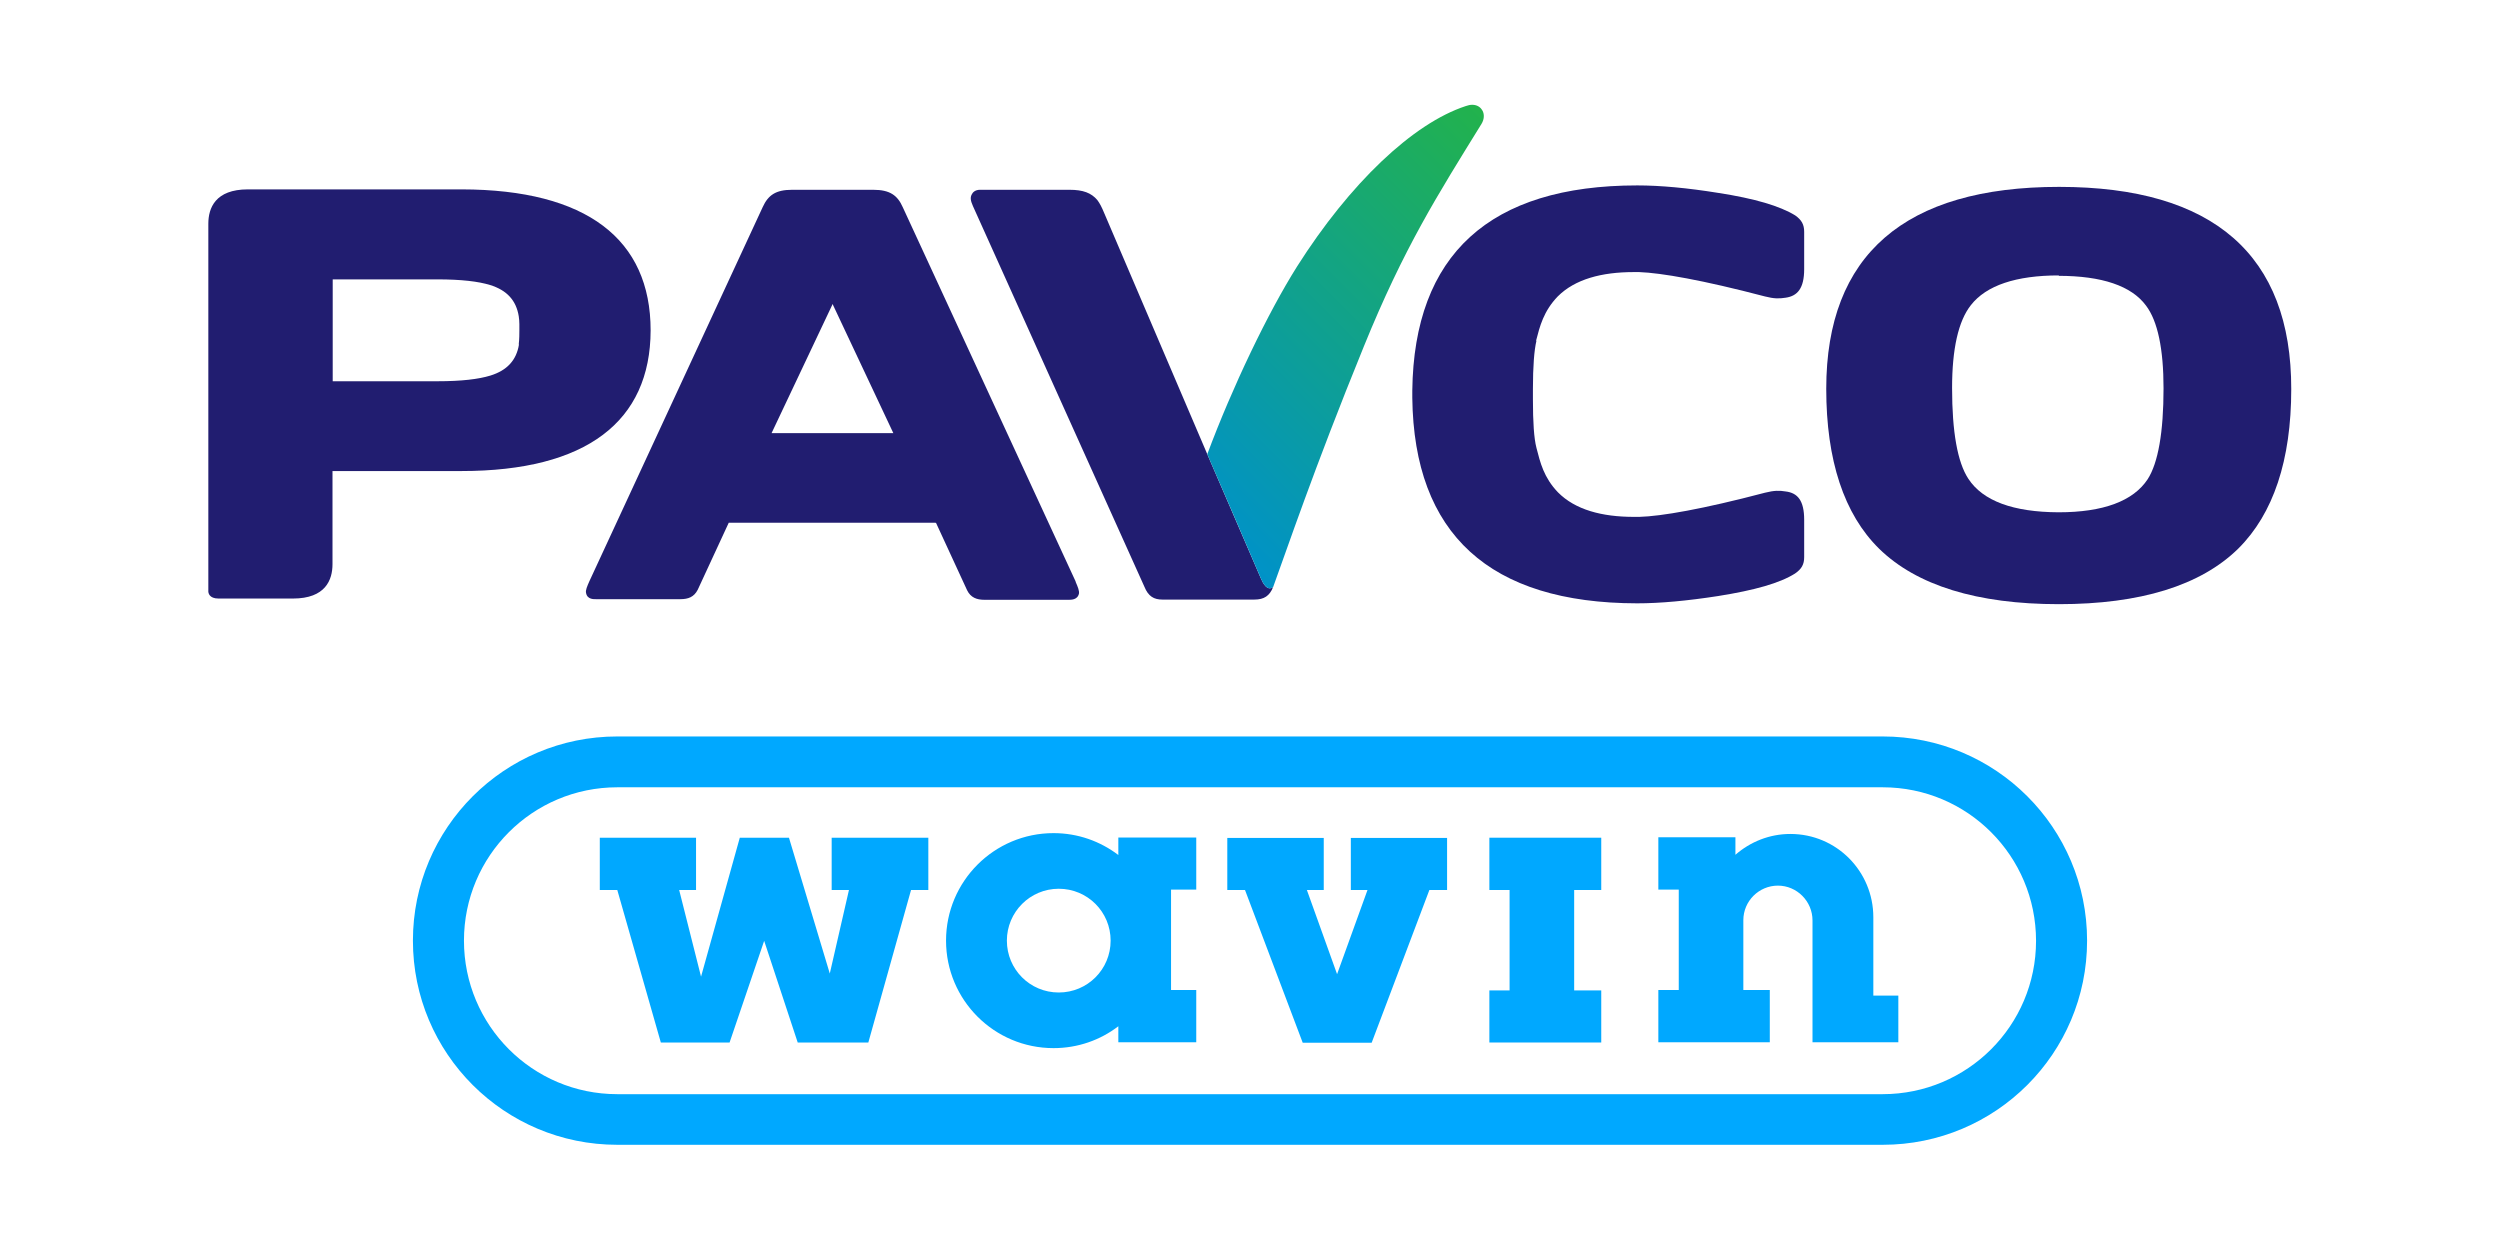
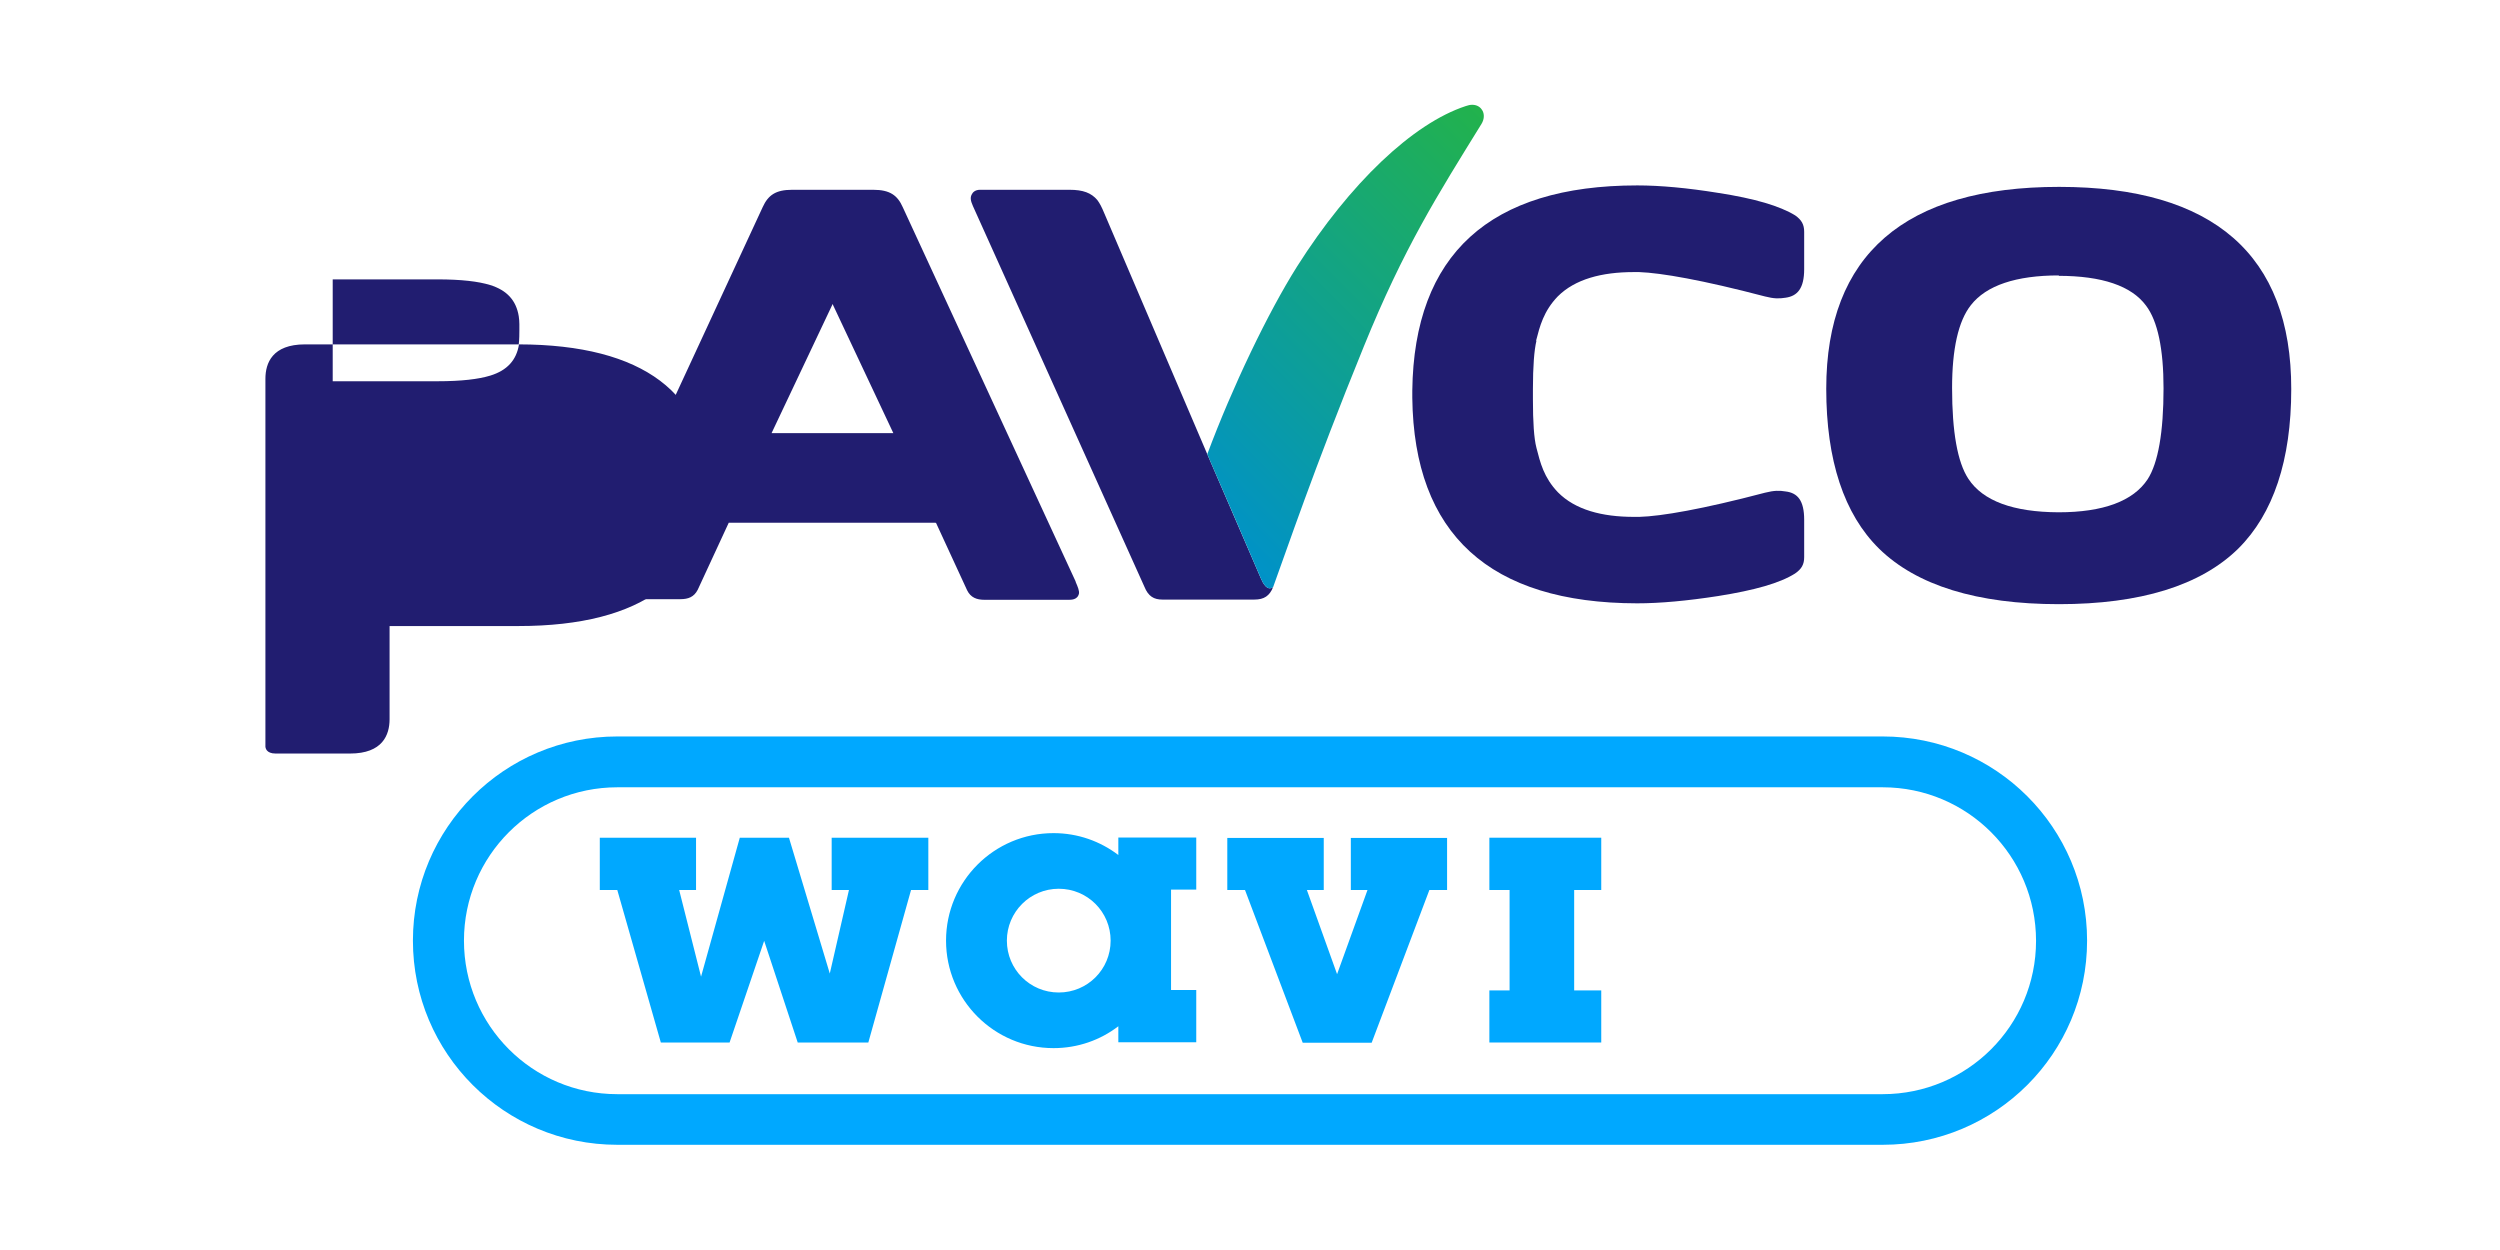
<svg xmlns="http://www.w3.org/2000/svg" id="Capa_1" data-name="Capa 1" viewBox="0 0 120 60">
  <defs>
    <style>
      .cls-1 {
        fill: #211d70;
      }

      .cls-2 {
        fill: #00a8ff;
      }

      .cls-3 {
        fill: url(#linear-gradient);
      }
    </style>
    <linearGradient id="linear-gradient" x1="55.78" y1="18.36" x2="72.41" y2="1.73" gradientTransform="translate(1.37 6.13) rotate(.03)" gradientUnits="userSpaceOnUse">
      <stop offset="0" stop-color="#0092c8" />
      <stop offset="1" stop-color="#22b24c" />
    </linearGradient>
  </defs>
  <g>
    <path class="cls-1" d="m98.83,13.22c-2.06,0-3.49.48-4.23,1.43-.6.76-.9,2.1-.9,3.97,0,2.11.26,3.57.78,4.36.7,1.07,2.16,1.6,4.33,1.61,2.15,0,3.59-.54,4.28-1.59.5-.78.76-2.25.76-4.36,0-1.89-.28-3.23-.84-3.97-.7-.95-2.12-1.43-4.2-1.43m.02,15.76c-3.93,0-6.83-.9-8.63-2.66-1.69-1.66-2.54-4.25-2.54-7.68,0-6.43,3.77-9.69,11.18-9.69,7.4,0,11.15,3.27,11.14,9.71,0,3.41-.86,5.98-2.54,7.65-1.81,1.78-4.71,2.67-8.61,2.67" />
    <path class="cls-1" d="m60.21,28.78h-4.41c-.41,0-.68-.15-.87-.62l-8.23-18.27c-.12-.27-.13-.41-.06-.55.05-.11.17-.23.4-.23h4.3c.65,0,1.04.15,1.33.49.13.18.2.31.35.67l5.1,11.93s2.25,5.21,2.4,5.56c.1.23.3.63.59.42-.17.42-.43.6-.9.6" />
    <path class="cls-1" d="m37.04,20.78l2.9-6.13.03-.06.02.06,2.89,6.14h-5.84Zm14.59,7.13l-8.3-17.97c-.25-.56-.61-.83-1.41-.83h-3.9c-.79,0-1.15.26-1.41.83l-8.32,17.96c-.11.25-.19.43-.16.56.06.33.39.3.52.3h4.01c.37,0,.65-.1.83-.45l1.49-3.22s.03,0,.05,0h9.85s.04.01.05.01l1.49,3.23c.17.35.46.46.83.46h4.01c.13,0,.46.02.53-.3.02-.13-.05-.31-.16-.56" />
-     <path class="cls-1" d="m24.91,16.54c-.12.74-.56,1.24-1.38,1.49-.56.17-1.37.27-2.53.27h-5.03s0-4.89,0-4.89h5.02c1.16,0,1.98.1,2.53.27.82.25,1.26.75,1.38,1.5.04.23.03.55.03.67,0,.13,0,.44-.03.68m-2.74-7.44h-10.26c-1.57,0-1.9.9-1.9,1.65v17.61c-.01.11.04.38.49.38h3.57c1.57,0,1.9-.9,1.9-1.65v-4.47s6.19,0,6.19,0c6,0,9.07-2.38,9.08-6.75,0-4.38-3.07-6.76-9.07-6.77" />
+     <path class="cls-1" d="m24.91,16.54c-.12.74-.56,1.24-1.38,1.49-.56.17-1.37.27-2.53.27h-5.03s0-4.89,0-4.89h5.02c1.16,0,1.98.1,2.53.27.82.25,1.26.75,1.38,1.5.04.23.03.55.03.67,0,.13,0,.44-.03.68h-10.26c-1.57,0-1.9.9-1.9,1.65v17.61c-.01.11.04.38.49.38h3.57c1.57,0,1.9-.9,1.9-1.65v-4.47s6.19,0,6.19,0c6,0,9.07-2.38,9.08-6.75,0-4.38-3.07-6.76-9.07-6.77" />
    <path class="cls-1" d="m73.73,16.36c.18-.7.36-1.42,1.04-2.13.83-.83,2.11-1.17,3.65-1.17.08,0,.17,0,.26,0,1.06.04,3.03.38,6.04,1.17.43.11.68.11.99.06.57-.08.89-.45.89-1.37v-1.79c0-.35-.12-.57-.43-.79-.73-.45-1.94-.81-3.69-1.08-1.48-.24-2.79-.36-3.89-.36-7.08,0-10.72,3.31-10.8,9.85v.35c.08,6.54,3.71,9.85,10.79,9.86,1.1,0,2.41-.12,3.89-.35,1.76-.28,2.96-.62,3.69-1.08.32-.22.44-.44.44-.79v-1.79c0-.92-.31-1.29-.89-1.36-.3-.05-.55-.05-.99.06-3,.79-4.98,1.13-6.03,1.16-.09,0-.17,0-.26,0-1.54,0-2.82-.34-3.65-1.18-.68-.71-.85-1.43-1.03-2.13-.12-.46-.17-1.24-.17-2.33v-.5c0-1.08.06-1.86.17-2.32" />
    <path class="cls-3" d="m71.15,5.3c-.09-.17-.27-.27-.48-.27-.1,0-.2.02-.31.06-2.54.83-5.57,3.71-8.1,7.7-1.4,2.22-3.11,5.79-4.31,9.01l.17.4s2.26,5.21,2.4,5.56c.1.23.3.63.59.42.65-1.77,1.93-5.6,4.35-11.54,1.93-4.75,3.55-7.29,5.65-10.69.13-.21.15-.45.05-.64Z" />
  </g>
  <g>
    <polygon class="cls-2" points="44.56 40.21 44.56 42.72 43.73 42.72 41.68 50.04 38.29 50.04 36.68 45.16 35.02 50.04 31.72 50.04 29.63 42.72 28.79 42.72 28.79 40.21 33.41 40.21 33.41 42.72 32.6 42.72 33.65 46.88 35.51 40.21 37.87 40.21 39.83 46.73 40.75 42.72 39.92 42.72 39.92 40.21 44.56 40.21" />
    <polygon class="cls-2" points="69.46 40.22 69.46 42.72 68.61 42.72 65.84 50.05 62.53 50.05 59.76 42.72 58.91 42.72 58.91 40.22 63.54 40.22 63.54 42.72 62.73 42.72 64.18 46.76 65.64 42.72 64.84 42.72 64.84 40.22 69.46 40.22" />
    <polygon class="cls-2" points="76.86 40.21 76.86 42.72 75.56 42.72 75.56 47.54 76.86 47.54 76.86 50.04 71.49 50.04 71.49 47.54 72.46 47.54 72.46 42.72 71.49 42.72 71.49 40.21 76.86 40.21" />
-     <path class="cls-2" d="m83.3,41.03c.71-.62,1.63-1,2.64-1,2.21,0,3.98,1.79,3.98,4v3.76h1.2v2.24h-4.12v-5.85c0-.92-.75-1.67-1.66-1.67s-1.66.74-1.66,1.66v3.35s1.27,0,1.27,0v2.51h-5.35v-2.51h.98v-4.82h-.98v-2.51h3.7v.82" />
    <path class="cls-2" d="m48.33,45.15c0-1.37,1.11-2.49,2.49-2.49s2.49,1.11,2.49,2.49-1.11,2.49-2.49,2.49-2.49-1.11-2.49-2.49m-2.92,0c0,2.85,2.31,5.16,5.16,5.16,1.17,0,2.25-.39,3.11-1.05v.77h3.74v-2.51h-1.21v-4.82h1.21v-2.5h-3.74v.84c-.87-.66-1.94-1.05-3.11-1.05-2.85,0-5.16,2.31-5.16,5.16" />
    <path class="cls-2" d="m29.63,52.52c-4.07,0-7.36-3.3-7.36-7.37s3.3-7.36,7.36-7.36h60.74c4.07,0,7.36,3.3,7.36,7.37s-3.3,7.36-7.36,7.36H29.63Zm-9.81-7.37c0,5.42,4.39,9.8,9.81,9.8h60.74c5.42,0,9.81-4.38,9.81-9.8s-4.39-9.8-9.81-9.8H29.63c-5.42,0-9.81,4.39-9.81,9.8" />
  </g>
</svg>